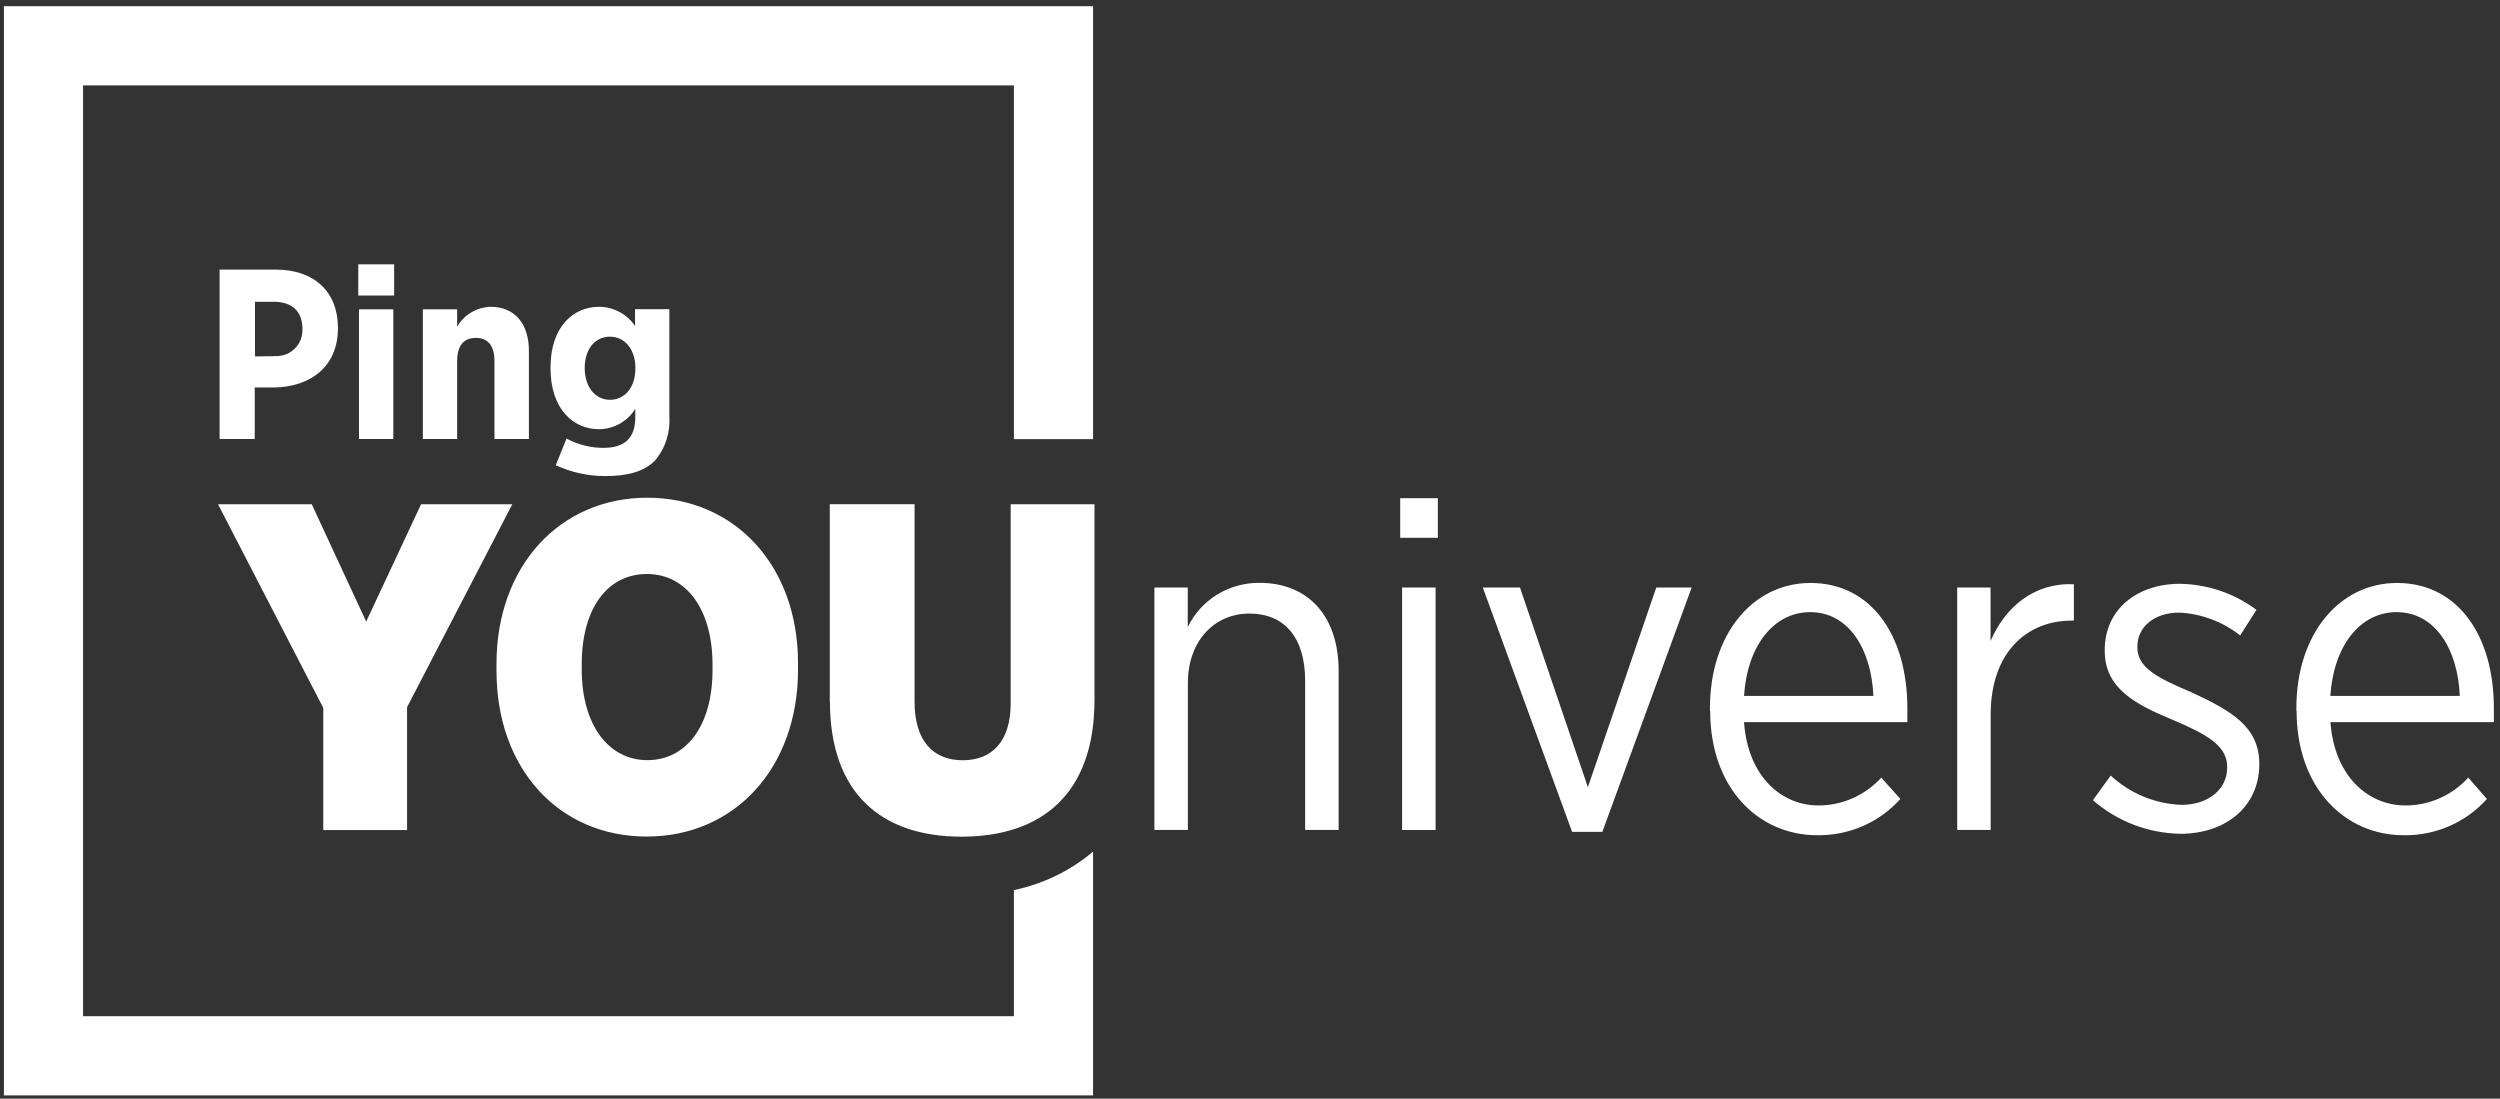
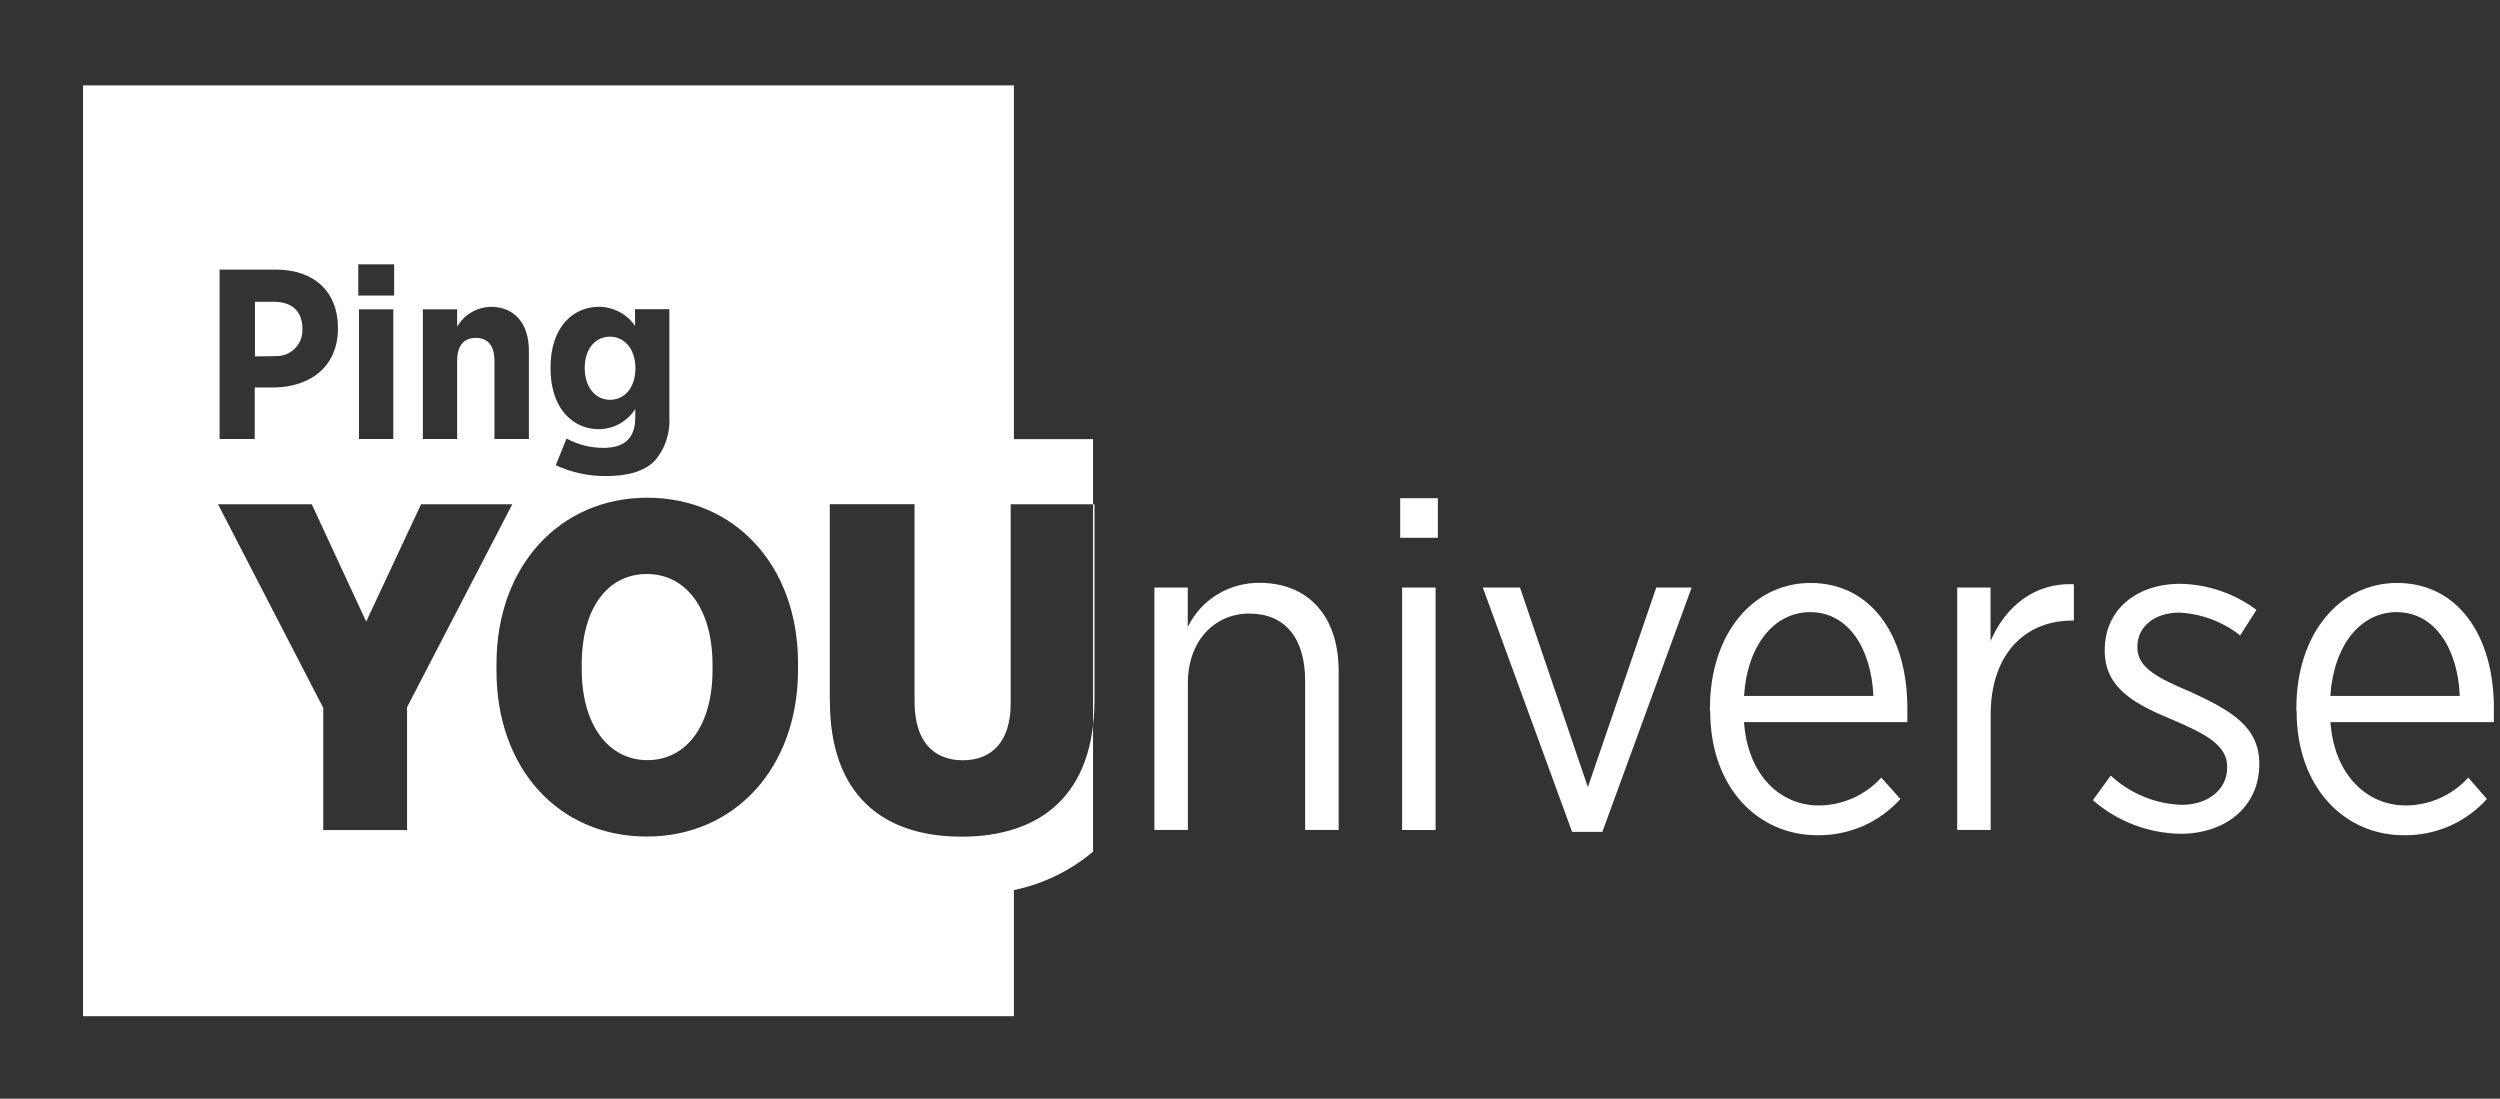
<svg xmlns="http://www.w3.org/2000/svg" width="380" height="167" viewBox="0 0 380 167" fill="none">
  <rect x="0" y="0" width="380" height="167" fill="#333333" stroke="none" />
-   <path fill-rule="evenodd" clip-rule="evenodd" d="M154.115 154.467V135.295C158.549 134.368 162.692 132.369 166.145 129.443V166.497H0.596V0.947H166.145V66.749H154.115V12.977H12.626V154.467H154.115ZM54.458 40.182H59.91V44.925H54.458V40.182ZM54.567 47.015H59.783V66.732H54.567V47.015ZM41.955 40.981H33.378V66.731H38.721V58.899H41.737C47.116 58.79 51.368 55.809 51.368 49.885V49.813C51.368 44.343 47.734 40.981 41.955 40.981ZM43.355 53.901C42.828 54.083 42.264 54.156 41.701 54.12L41.737 54.138L38.757 54.174V45.869H41.592C44.427 45.869 45.971 47.341 45.971 50.013C45.989 50.576 45.899 51.121 45.699 51.648C45.481 52.175 45.172 52.648 44.772 53.029C44.354 53.411 43.882 53.72 43.355 53.901ZM75.466 100.913V101.967C75.466 116.832 84.934 127.154 98.309 127.154C111.684 127.154 121.297 116.687 121.297 101.822V100.768C121.297 85.975 111.684 75.654 98.382 75.654C85.079 75.654 75.466 86.048 75.466 100.913ZM108.304 101.04V101.822C108.304 110.381 104.269 115.542 98.4 115.542C92.53 115.542 88.423 110.235 88.423 101.749V100.968C88.423 92.409 92.385 87.248 98.327 87.248C104.269 87.248 108.304 92.554 108.304 101.04ZM212.83 75.727H218.554V81.742H212.83V75.727ZM213.12 89.301H218.209V126.155H213.12V89.301ZM175.468 89.301H180.538V95.316C181.52 93.281 183.083 91.554 185.009 90.373C186.935 89.192 189.17 88.574 191.442 88.592C198.947 88.592 203.472 93.753 203.472 101.967V126.154H198.384V103.512C198.384 96.933 195.276 93.262 189.897 93.262C184.518 93.262 180.557 97.515 180.557 103.802V126.154H175.468V89.301ZM231.036 89.301H225.385L238.96 126.445H243.557L257.132 89.301H251.753L241.358 119.648L231.036 89.301ZM259.913 108.054V107.636C259.913 96.315 266.491 88.61 275.196 88.61C284.391 88.61 289.915 96.533 289.915 107.636V109.763H265.092C265.655 117.904 270.689 122.429 276.413 122.429C278.212 122.429 279.993 122.047 281.629 121.32C283.264 120.593 284.754 119.521 285.954 118.195L288.861 121.447C287.262 123.21 285.318 124.628 283.137 125.573C280.956 126.517 278.594 126.99 276.213 126.954C267.291 126.954 259.949 119.812 259.949 108.073L259.913 108.054ZM284.754 105.783C284.463 98.787 281.083 93.044 275.141 93.044C269.689 93.044 265.582 98.06 265.092 105.783H284.754ZM302.564 89.301H297.494V126.154H302.582V108.618C302.582 99.15 308.089 94.334 314.885 94.334H315.23V88.81C309.215 88.519 304.763 92.281 302.564 97.442V89.301ZM318.12 121.63L320.827 117.886C323.771 120.612 327.587 122.193 331.585 122.338C335.619 122.338 338.527 120.012 338.527 116.687V116.541C338.527 113.361 335.492 111.653 330.386 109.472C324.589 107.074 319.919 104.657 319.919 98.932V98.787C319.919 92.699 324.734 88.738 331.385 88.738C335.565 88.811 339.636 90.192 342.979 92.699L340.508 96.588C337.855 94.498 334.62 93.281 331.24 93.117C327.424 93.117 324.88 95.316 324.88 98.278V98.424C324.88 101.531 328.06 103.094 333.094 105.22C339.181 108.055 343.415 110.454 343.415 116.123C343.415 122.774 338.109 126.736 331.458 126.736C326.551 126.663 321.845 124.864 318.138 121.648L318.12 121.63ZM349.048 107.636V108.054L349.084 108.073C349.084 119.812 356.444 126.954 365.367 126.954C367.747 126.99 370.109 126.517 372.29 125.573C374.471 124.628 376.415 123.21 378.014 121.447L375.18 118.195C373.98 119.521 372.49 120.593 370.855 121.32C369.219 122.047 367.438 122.429 365.639 122.429C359.879 122.429 354.808 117.904 354.227 109.763H379.068V107.636C379.068 96.533 373.544 88.61 364.349 88.61C355.626 88.61 349.048 96.315 349.048 107.636ZM364.276 93.044C370.219 93.044 373.599 98.787 373.889 105.783H354.209C354.718 98.06 358.806 93.044 364.276 93.044ZM49.154 107.637L33.144 76.653H47.391L55.659 94.48L64 76.653H77.866L61.874 107.491V126.172H49.136V107.637H49.154ZM126.128 106.564V76.634H139.012V106.637C139.012 112.725 141.92 115.559 146.336 115.559C150.752 115.559 153.623 112.725 153.623 106.928V76.653H166.362V106.364C166.362 120.793 158.221 127.172 146.136 127.172C134.051 127.172 126.147 120.666 126.147 106.582L126.128 106.564ZM69.487 47.014H64.272V66.731H69.487V54.846C69.487 52.538 70.505 51.357 72.322 51.357C74.139 51.357 75.157 52.52 75.157 54.846V66.731H80.391V53.301C80.391 49.212 78.246 46.632 74.575 46.632C73.54 46.668 72.522 46.959 71.632 47.486C70.741 48.013 69.996 48.776 69.487 49.667V47.014ZM84.478 70.71L86.114 66.658C87.822 67.585 89.748 68.075 91.711 68.075C94.982 68.075 96.563 66.567 96.563 63.405V62.151C95.981 63.096 95.164 63.859 94.201 64.404C93.237 64.95 92.147 65.222 91.038 65.24C87.15 65.24 83.679 62.188 83.679 55.973V55.864C83.679 49.649 87.168 46.632 91.038 46.632C92.129 46.632 93.183 46.905 94.146 47.413C95.109 47.922 95.927 48.649 96.526 49.54V46.995H101.742V63.187C101.833 64.423 101.687 65.677 101.306 66.858C100.924 68.039 100.306 69.129 99.489 70.074C97.835 71.692 95.4 72.364 91.983 72.364C89.385 72.364 86.823 71.801 84.478 70.71ZM96.581 55.954C96.581 53.047 94.927 51.175 92.71 51.175C90.493 51.175 88.876 53.011 88.876 55.936C88.876 58.862 90.511 60.77 92.71 60.77C94.909 60.77 96.581 58.971 96.581 55.973V55.954Z" fill="white" />
+   <path fill-rule="evenodd" clip-rule="evenodd" d="M154.115 154.467V135.295C158.549 134.368 162.692 132.369 166.145 129.443V166.497V0.947H166.145V66.749H154.115V12.977H12.626V154.467H154.115ZM54.458 40.182H59.91V44.925H54.458V40.182ZM54.567 47.015H59.783V66.732H54.567V47.015ZM41.955 40.981H33.378V66.731H38.721V58.899H41.737C47.116 58.79 51.368 55.809 51.368 49.885V49.813C51.368 44.343 47.734 40.981 41.955 40.981ZM43.355 53.901C42.828 54.083 42.264 54.156 41.701 54.12L41.737 54.138L38.757 54.174V45.869H41.592C44.427 45.869 45.971 47.341 45.971 50.013C45.989 50.576 45.899 51.121 45.699 51.648C45.481 52.175 45.172 52.648 44.772 53.029C44.354 53.411 43.882 53.72 43.355 53.901ZM75.466 100.913V101.967C75.466 116.832 84.934 127.154 98.309 127.154C111.684 127.154 121.297 116.687 121.297 101.822V100.768C121.297 85.975 111.684 75.654 98.382 75.654C85.079 75.654 75.466 86.048 75.466 100.913ZM108.304 101.04V101.822C108.304 110.381 104.269 115.542 98.4 115.542C92.53 115.542 88.423 110.235 88.423 101.749V100.968C88.423 92.409 92.385 87.248 98.327 87.248C104.269 87.248 108.304 92.554 108.304 101.04ZM212.83 75.727H218.554V81.742H212.83V75.727ZM213.12 89.301H218.209V126.155H213.12V89.301ZM175.468 89.301H180.538V95.316C181.52 93.281 183.083 91.554 185.009 90.373C186.935 89.192 189.17 88.574 191.442 88.592C198.947 88.592 203.472 93.753 203.472 101.967V126.154H198.384V103.512C198.384 96.933 195.276 93.262 189.897 93.262C184.518 93.262 180.557 97.515 180.557 103.802V126.154H175.468V89.301ZM231.036 89.301H225.385L238.96 126.445H243.557L257.132 89.301H251.753L241.358 119.648L231.036 89.301ZM259.913 108.054V107.636C259.913 96.315 266.491 88.61 275.196 88.61C284.391 88.61 289.915 96.533 289.915 107.636V109.763H265.092C265.655 117.904 270.689 122.429 276.413 122.429C278.212 122.429 279.993 122.047 281.629 121.32C283.264 120.593 284.754 119.521 285.954 118.195L288.861 121.447C287.262 123.21 285.318 124.628 283.137 125.573C280.956 126.517 278.594 126.99 276.213 126.954C267.291 126.954 259.949 119.812 259.949 108.073L259.913 108.054ZM284.754 105.783C284.463 98.787 281.083 93.044 275.141 93.044C269.689 93.044 265.582 98.06 265.092 105.783H284.754ZM302.564 89.301H297.494V126.154H302.582V108.618C302.582 99.15 308.089 94.334 314.885 94.334H315.23V88.81C309.215 88.519 304.763 92.281 302.564 97.442V89.301ZM318.12 121.63L320.827 117.886C323.771 120.612 327.587 122.193 331.585 122.338C335.619 122.338 338.527 120.012 338.527 116.687V116.541C338.527 113.361 335.492 111.653 330.386 109.472C324.589 107.074 319.919 104.657 319.919 98.932V98.787C319.919 92.699 324.734 88.738 331.385 88.738C335.565 88.811 339.636 90.192 342.979 92.699L340.508 96.588C337.855 94.498 334.62 93.281 331.24 93.117C327.424 93.117 324.88 95.316 324.88 98.278V98.424C324.88 101.531 328.06 103.094 333.094 105.22C339.181 108.055 343.415 110.454 343.415 116.123C343.415 122.774 338.109 126.736 331.458 126.736C326.551 126.663 321.845 124.864 318.138 121.648L318.12 121.63ZM349.048 107.636V108.054L349.084 108.073C349.084 119.812 356.444 126.954 365.367 126.954C367.747 126.99 370.109 126.517 372.29 125.573C374.471 124.628 376.415 123.21 378.014 121.447L375.18 118.195C373.98 119.521 372.49 120.593 370.855 121.32C369.219 122.047 367.438 122.429 365.639 122.429C359.879 122.429 354.808 117.904 354.227 109.763H379.068V107.636C379.068 96.533 373.544 88.61 364.349 88.61C355.626 88.61 349.048 96.315 349.048 107.636ZM364.276 93.044C370.219 93.044 373.599 98.787 373.889 105.783H354.209C354.718 98.06 358.806 93.044 364.276 93.044ZM49.154 107.637L33.144 76.653H47.391L55.659 94.48L64 76.653H77.866L61.874 107.491V126.172H49.136V107.637H49.154ZM126.128 106.564V76.634H139.012V106.637C139.012 112.725 141.92 115.559 146.336 115.559C150.752 115.559 153.623 112.725 153.623 106.928V76.653H166.362V106.364C166.362 120.793 158.221 127.172 146.136 127.172C134.051 127.172 126.147 120.666 126.147 106.582L126.128 106.564ZM69.487 47.014H64.272V66.731H69.487V54.846C69.487 52.538 70.505 51.357 72.322 51.357C74.139 51.357 75.157 52.52 75.157 54.846V66.731H80.391V53.301C80.391 49.212 78.246 46.632 74.575 46.632C73.54 46.668 72.522 46.959 71.632 47.486C70.741 48.013 69.996 48.776 69.487 49.667V47.014ZM84.478 70.71L86.114 66.658C87.822 67.585 89.748 68.075 91.711 68.075C94.982 68.075 96.563 66.567 96.563 63.405V62.151C95.981 63.096 95.164 63.859 94.201 64.404C93.237 64.95 92.147 65.222 91.038 65.24C87.15 65.24 83.679 62.188 83.679 55.973V55.864C83.679 49.649 87.168 46.632 91.038 46.632C92.129 46.632 93.183 46.905 94.146 47.413C95.109 47.922 95.927 48.649 96.526 49.54V46.995H101.742V63.187C101.833 64.423 101.687 65.677 101.306 66.858C100.924 68.039 100.306 69.129 99.489 70.074C97.835 71.692 95.4 72.364 91.983 72.364C89.385 72.364 86.823 71.801 84.478 70.71ZM96.581 55.954C96.581 53.047 94.927 51.175 92.71 51.175C90.493 51.175 88.876 53.011 88.876 55.936C88.876 58.862 90.511 60.77 92.71 60.77C94.909 60.77 96.581 58.971 96.581 55.973V55.954Z" fill="white" />
</svg>